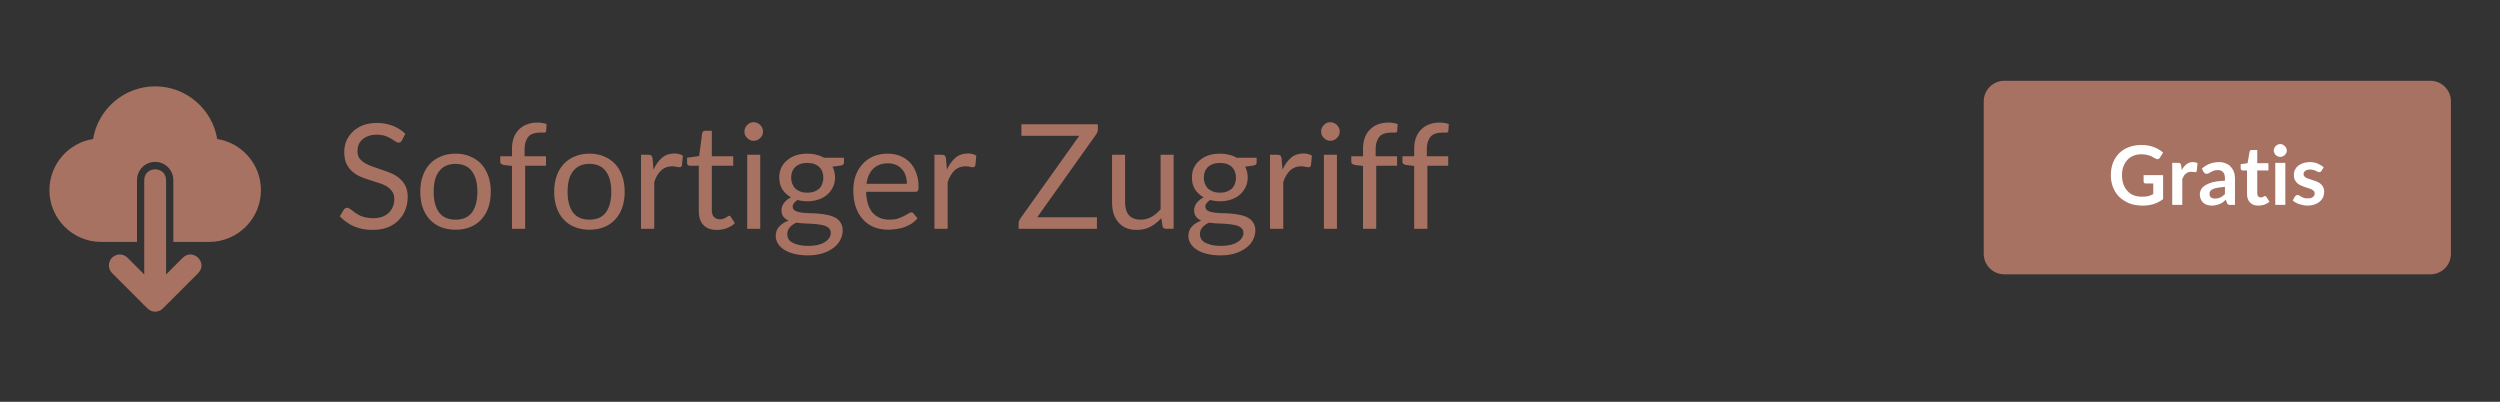
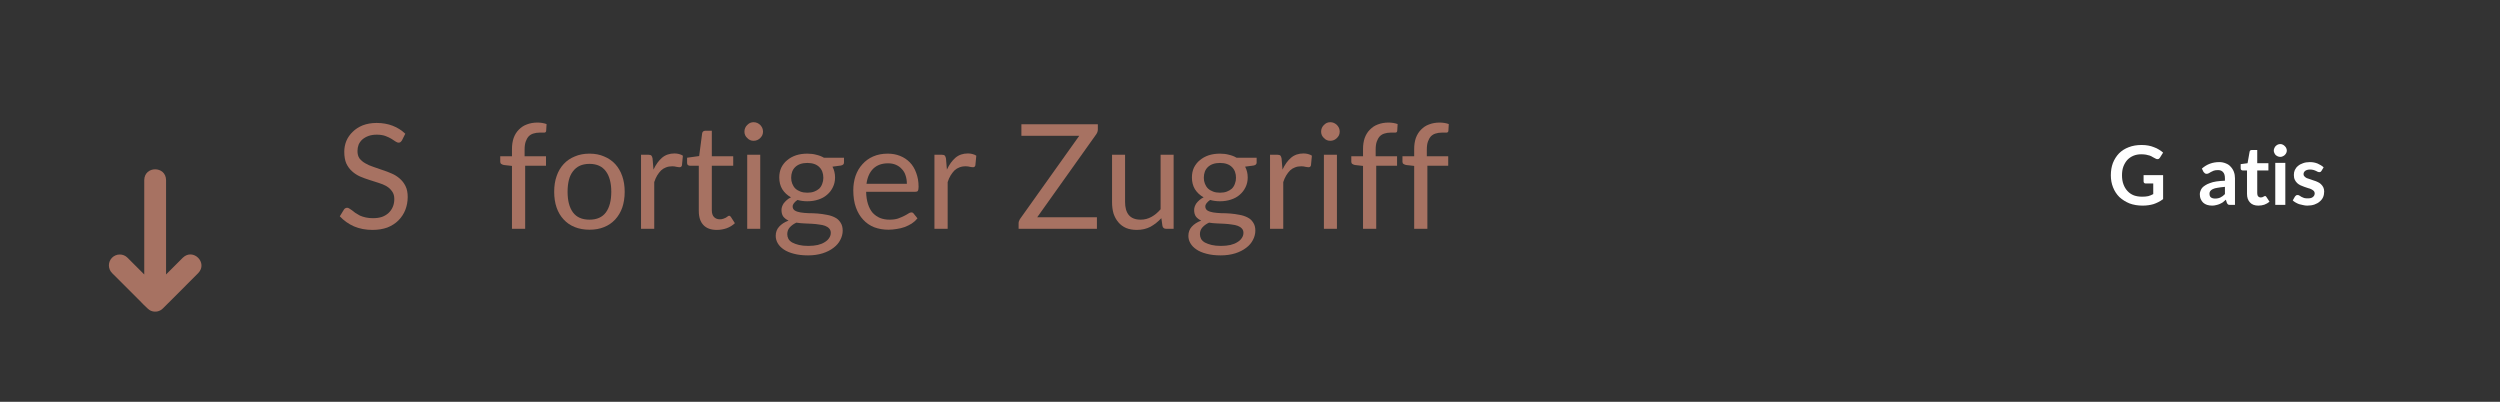
<svg xmlns="http://www.w3.org/2000/svg" width="280" zoomAndPan="magnify" viewBox="0 0 210 33.75" height="45" preserveAspectRatio="xMidYMid meet" version="1.0">
  <rect x="0" y="0" width="210" height="33.75" fill="#333333" stroke="none" />
  <defs>
    <g />
    <clipPath id="1ccfa34393">
      <path d="M 4.121 7.25 L 21.988 7.25 L 21.988 21 L 4.121 21 Z M 4.121 7.25 " clip-rule="nonzero" />
    </clipPath>
    <clipPath id="11dfaf1fba">
      <path d="M 9 14 L 17 14 L 17 26.605 L 9 26.605 Z M 9 14 " clip-rule="nonzero" />
    </clipPath>
    <clipPath id="d0afb1e883">
-       <path d="M 166.633 6.785 L 205.879 6.785 L 205.879 23.043 L 166.633 23.043 Z M 166.633 6.785 " clip-rule="nonzero" />
-     </clipPath>
+       </clipPath>
    <clipPath id="324debbdf2">
      <path d="M 168.359 6.785 L 204.152 6.785 C 204.609 6.785 205.051 6.969 205.371 7.293 C 205.695 7.613 205.879 8.055 205.879 8.512 L 205.879 21.32 C 205.879 21.777 205.695 22.215 205.371 22.539 C 205.051 22.863 204.609 23.043 204.152 23.043 L 168.359 23.043 C 167.902 23.043 167.461 22.863 167.141 22.539 C 166.816 22.215 166.633 21.777 166.633 21.32 L 166.633 8.512 C 166.633 8.055 166.816 7.613 167.141 7.293 C 167.461 6.969 167.902 6.785 168.359 6.785 Z M 168.359 6.785 " clip-rule="nonzero" />
    </clipPath>
  </defs>
  <g clip-path="url(#1ccfa34393)">
-     <path fill="#a77262" d="M 8.5 20.32 L 11.508 20.32 L 11.508 15.125 C 11.508 14.281 12.191 13.598 13.035 13.598 C 13.875 13.598 14.559 14.281 14.559 15.125 L 14.559 20.32 L 17.57 20.32 C 19.969 20.32 21.918 18.371 21.918 15.973 C 21.918 13.805 20.324 12.004 18.246 11.676 C 17.832 9.172 15.652 7.254 13.035 7.254 C 10.414 7.254 8.234 9.172 7.82 11.676 C 5.746 12.004 4.152 13.805 4.152 15.973 C 4.152 18.371 6.098 20.32 8.5 20.32 Z M 8.5 20.32 " fill-opacity="1" fill-rule="nonzero" />
-   </g>
+     </g>
  <g clip-path="url(#11dfaf1fba)">
    <path fill="#a77262" d="M 10.707 21.645 C 10.355 21.289 9.773 21.289 9.414 21.645 C 9.059 22.004 9.059 22.582 9.414 22.938 L 11.508 25.031 C 11.723 25.215 12.41 26.016 12.676 26.105 C 13.012 26.246 13.41 26.184 13.68 25.91 L 14.543 25.051 L 16.652 22.938 C 17.484 22.074 16.227 20.812 15.359 21.645 L 13.949 23.055 C 13.949 21.957 13.949 15.125 13.949 15.125 C 13.934 13.926 12.137 13.918 12.117 15.125 C 12.121 17.16 12.117 23.055 12.117 23.055 Z M 10.707 21.645 " fill-opacity="1" fill-rule="nonzero" />
  </g>
  <g fill="#a77262" fill-opacity="1">
    <g transform="translate(28.138, 19.218)">
      <g>
        <path d="M 5.625 -7.422 C 5.582 -7.359 5.539 -7.312 5.5 -7.281 C 5.457 -7.25 5.406 -7.234 5.344 -7.234 C 5.27 -7.234 5.188 -7.266 5.094 -7.328 C 5 -7.398 4.879 -7.477 4.734 -7.562 C 4.598 -7.645 4.43 -7.723 4.234 -7.797 C 4.035 -7.867 3.797 -7.906 3.516 -7.906 C 3.242 -7.906 3.008 -7.867 2.812 -7.797 C 2.613 -7.723 2.441 -7.625 2.297 -7.5 C 2.16 -7.375 2.055 -7.227 1.984 -7.062 C 1.922 -6.895 1.891 -6.719 1.891 -6.531 C 1.891 -6.281 1.945 -6.07 2.062 -5.906 C 2.188 -5.75 2.348 -5.613 2.547 -5.5 C 2.742 -5.383 2.969 -5.285 3.219 -5.203 C 3.469 -5.117 3.723 -5.031 3.984 -4.938 C 4.254 -4.852 4.516 -4.754 4.766 -4.641 C 5.016 -4.535 5.238 -4.395 5.438 -4.219 C 5.633 -4.051 5.797 -3.844 5.922 -3.594 C 6.047 -3.344 6.109 -3.035 6.109 -2.672 C 6.109 -2.285 6.039 -1.922 5.906 -1.578 C 5.77 -1.242 5.578 -0.953 5.328 -0.703 C 5.078 -0.453 4.77 -0.254 4.406 -0.109 C 4.039 0.023 3.625 0.094 3.156 0.094 C 2.582 0.094 2.062 -0.004 1.594 -0.203 C 1.133 -0.41 0.738 -0.691 0.406 -1.047 L 0.75 -1.609 C 0.781 -1.66 0.816 -1.695 0.859 -1.719 C 0.91 -1.75 0.969 -1.766 1.031 -1.766 C 1.082 -1.766 1.141 -1.742 1.203 -1.703 C 1.273 -1.66 1.352 -1.609 1.438 -1.547 C 1.52 -1.484 1.613 -1.41 1.719 -1.328 C 1.832 -1.254 1.957 -1.18 2.094 -1.109 C 2.238 -1.047 2.398 -0.992 2.578 -0.953 C 2.766 -0.91 2.969 -0.891 3.188 -0.891 C 3.477 -0.891 3.734 -0.926 3.953 -1 C 4.172 -1.082 4.352 -1.191 4.5 -1.328 C 4.656 -1.473 4.773 -1.645 4.859 -1.844 C 4.941 -2.039 4.984 -2.258 4.984 -2.5 C 4.984 -2.758 4.922 -2.973 4.797 -3.141 C 4.68 -3.316 4.523 -3.461 4.328 -3.578 C 4.129 -3.691 3.906 -3.785 3.656 -3.859 C 3.406 -3.941 3.145 -4.023 2.875 -4.109 C 2.613 -4.191 2.359 -4.285 2.109 -4.391 C 1.859 -4.504 1.633 -4.648 1.438 -4.828 C 1.238 -5.004 1.078 -5.223 0.953 -5.484 C 0.836 -5.754 0.781 -6.082 0.781 -6.469 C 0.781 -6.781 0.836 -7.082 0.953 -7.375 C 1.078 -7.664 1.254 -7.922 1.484 -8.141 C 1.711 -8.367 1.992 -8.551 2.328 -8.688 C 2.672 -8.82 3.062 -8.891 3.5 -8.891 C 3.988 -8.891 4.438 -8.812 4.844 -8.656 C 5.25 -8.5 5.602 -8.273 5.906 -7.984 Z M 5.625 -7.422 " />
      </g>
    </g>
  </g>
  <g fill="#a77262" fill-opacity="1">
    <g transform="translate(34.788, 19.218)">
      <g>
-         <path d="M 3.484 -6.312 C 3.941 -6.312 4.348 -6.234 4.703 -6.078 C 5.066 -5.93 5.379 -5.719 5.641 -5.438 C 5.898 -5.156 6.098 -4.816 6.234 -4.422 C 6.367 -4.035 6.438 -3.598 6.438 -3.109 C 6.438 -2.617 6.367 -2.176 6.234 -1.781 C 6.098 -1.395 5.898 -1.062 5.641 -0.781 C 5.379 -0.5 5.066 -0.285 4.703 -0.141 C 4.348 0.004 3.941 0.078 3.484 0.078 C 3.023 0.078 2.613 0.004 2.25 -0.141 C 1.883 -0.285 1.57 -0.5 1.312 -0.781 C 1.051 -1.062 0.852 -1.395 0.719 -1.781 C 0.582 -2.176 0.516 -2.617 0.516 -3.109 C 0.516 -3.598 0.582 -4.035 0.719 -4.422 C 0.852 -4.816 1.051 -5.156 1.312 -5.438 C 1.57 -5.719 1.883 -5.93 2.25 -6.078 C 2.613 -6.234 3.023 -6.312 3.484 -6.312 Z M 3.484 -0.766 C 4.098 -0.766 4.555 -0.969 4.859 -1.375 C 5.16 -1.789 5.312 -2.367 5.312 -3.109 C 5.312 -3.848 5.16 -4.422 4.859 -4.828 C 4.555 -5.242 4.098 -5.453 3.484 -5.453 C 3.172 -5.453 2.898 -5.398 2.672 -5.297 C 2.441 -5.191 2.25 -5.035 2.094 -4.828 C 1.938 -4.629 1.82 -4.383 1.75 -4.094 C 1.676 -3.801 1.641 -3.473 1.641 -3.109 C 1.641 -2.367 1.789 -1.789 2.094 -1.375 C 2.395 -0.969 2.859 -0.766 3.484 -0.766 Z M 3.484 -0.766 " />
-       </g>
+         </g>
    </g>
  </g>
  <g fill="#a77262" fill-opacity="1">
    <g transform="translate(41.739, 19.218)">
      <g>
        <path d="M 1.266 0 L 1.266 -5.281 L 0.578 -5.359 C 0.492 -5.379 0.422 -5.41 0.359 -5.453 C 0.305 -5.492 0.281 -5.555 0.281 -5.641 L 0.281 -6.094 L 1.266 -6.094 L 1.266 -6.688 C 1.266 -7.039 1.312 -7.352 1.406 -7.625 C 1.508 -7.906 1.656 -8.141 1.844 -8.328 C 2.031 -8.523 2.254 -8.672 2.516 -8.766 C 2.773 -8.867 3.07 -8.922 3.406 -8.922 C 3.688 -8.922 3.941 -8.879 4.172 -8.797 L 4.141 -8.25 C 4.141 -8.145 4.086 -8.086 3.984 -8.078 C 3.879 -8.078 3.742 -8.078 3.578 -8.078 C 3.391 -8.078 3.219 -8.051 3.062 -8 C 2.914 -7.957 2.785 -7.879 2.672 -7.766 C 2.566 -7.648 2.484 -7.504 2.422 -7.328 C 2.359 -7.148 2.328 -6.926 2.328 -6.656 L 2.328 -6.094 L 4.125 -6.094 L 4.125 -5.297 L 2.375 -5.297 L 2.375 0 Z M 1.266 0 " />
      </g>
    </g>
  </g>
  <g fill="#a77262" fill-opacity="1">
    <g transform="translate(46.036, 19.218)">
      <g>
        <path d="M 3.484 -6.312 C 3.941 -6.312 4.348 -6.234 4.703 -6.078 C 5.066 -5.93 5.379 -5.719 5.641 -5.438 C 5.898 -5.156 6.098 -4.816 6.234 -4.422 C 6.367 -4.035 6.438 -3.598 6.438 -3.109 C 6.438 -2.617 6.367 -2.176 6.234 -1.781 C 6.098 -1.395 5.898 -1.062 5.641 -0.781 C 5.379 -0.5 5.066 -0.285 4.703 -0.141 C 4.348 0.004 3.941 0.078 3.484 0.078 C 3.023 0.078 2.613 0.004 2.25 -0.141 C 1.883 -0.285 1.57 -0.5 1.312 -0.781 C 1.051 -1.062 0.852 -1.395 0.719 -1.781 C 0.582 -2.176 0.516 -2.617 0.516 -3.109 C 0.516 -3.598 0.582 -4.035 0.719 -4.422 C 0.852 -4.816 1.051 -5.156 1.312 -5.438 C 1.57 -5.719 1.883 -5.93 2.25 -6.078 C 2.613 -6.234 3.023 -6.312 3.484 -6.312 Z M 3.484 -0.766 C 4.098 -0.766 4.555 -0.969 4.859 -1.375 C 5.16 -1.789 5.312 -2.367 5.312 -3.109 C 5.312 -3.848 5.16 -4.422 4.859 -4.828 C 4.555 -5.242 4.098 -5.453 3.484 -5.453 C 3.172 -5.453 2.898 -5.398 2.672 -5.297 C 2.441 -5.191 2.25 -5.035 2.094 -4.828 C 1.938 -4.629 1.82 -4.383 1.75 -4.094 C 1.676 -3.801 1.641 -3.473 1.641 -3.109 C 1.641 -2.367 1.789 -1.789 2.094 -1.375 C 2.395 -0.969 2.859 -0.766 3.484 -0.766 Z M 3.484 -0.766 " />
      </g>
    </g>
  </g>
  <g fill="#a77262" fill-opacity="1">
    <g transform="translate(52.987, 19.218)">
      <g>
        <path d="M 1.906 -4.969 C 2.102 -5.395 2.344 -5.727 2.625 -5.969 C 2.906 -6.207 3.254 -6.328 3.672 -6.328 C 3.805 -6.328 3.93 -6.312 4.047 -6.281 C 4.172 -6.25 4.281 -6.203 4.375 -6.141 L 4.297 -5.328 C 4.266 -5.223 4.203 -5.172 4.109 -5.172 C 4.047 -5.172 3.957 -5.18 3.844 -5.203 C 3.738 -5.234 3.617 -5.25 3.484 -5.25 C 3.285 -5.25 3.109 -5.219 2.953 -5.156 C 2.805 -5.102 2.672 -5.02 2.547 -4.906 C 2.43 -4.789 2.32 -4.648 2.219 -4.484 C 2.125 -4.328 2.039 -4.141 1.969 -3.922 L 1.969 0 L 0.859 0 L 0.859 -6.219 L 1.484 -6.219 C 1.609 -6.219 1.691 -6.191 1.734 -6.141 C 1.773 -6.098 1.805 -6.02 1.828 -5.906 Z M 1.906 -4.969 " />
      </g>
    </g>
  </g>
  <g fill="#a77262" fill-opacity="1">
    <g transform="translate(57.449, 19.218)">
      <g>
        <path d="M 2.766 0.094 C 2.273 0.094 1.898 -0.039 1.641 -0.312 C 1.379 -0.582 1.25 -0.977 1.25 -1.5 L 1.25 -5.297 L 0.5 -5.297 C 0.438 -5.297 0.379 -5.316 0.328 -5.359 C 0.285 -5.398 0.266 -5.457 0.266 -5.531 L 0.266 -5.969 L 1.281 -6.109 L 1.531 -8.016 C 1.539 -8.078 1.566 -8.129 1.609 -8.172 C 1.66 -8.211 1.719 -8.234 1.781 -8.234 L 2.344 -8.234 L 2.344 -6.094 L 4.141 -6.094 L 4.141 -5.297 L 2.344 -5.297 L 2.344 -1.562 C 2.344 -1.301 2.406 -1.109 2.531 -0.984 C 2.656 -0.859 2.816 -0.797 3.016 -0.797 C 3.129 -0.797 3.227 -0.812 3.312 -0.844 C 3.395 -0.875 3.469 -0.906 3.531 -0.938 C 3.594 -0.977 3.645 -1.016 3.688 -1.047 C 3.727 -1.078 3.766 -1.094 3.797 -1.094 C 3.859 -1.094 3.91 -1.055 3.953 -0.984 L 4.281 -0.469 C 4.094 -0.289 3.863 -0.148 3.594 -0.047 C 3.32 0.047 3.047 0.094 2.766 0.094 Z M 2.766 0.094 " />
      </g>
    </g>
  </g>
  <g fill="#a77262" fill-opacity="1">
    <g transform="translate(61.844, 19.218)">
      <g>
        <path d="M 2.016 -6.219 L 2.016 0 L 0.922 0 L 0.922 -6.219 Z M 2.25 -8.156 C 2.25 -8.051 2.227 -7.953 2.188 -7.859 C 2.145 -7.773 2.086 -7.695 2.016 -7.625 C 1.941 -7.551 1.859 -7.492 1.766 -7.453 C 1.672 -7.41 1.566 -7.391 1.453 -7.391 C 1.348 -7.391 1.25 -7.41 1.156 -7.453 C 1.07 -7.492 0.992 -7.551 0.922 -7.625 C 0.848 -7.695 0.789 -7.773 0.75 -7.859 C 0.707 -7.953 0.688 -8.051 0.688 -8.156 C 0.688 -8.27 0.707 -8.375 0.75 -8.469 C 0.789 -8.562 0.848 -8.645 0.922 -8.719 C 0.992 -8.789 1.07 -8.848 1.156 -8.891 C 1.25 -8.93 1.348 -8.953 1.453 -8.953 C 1.566 -8.953 1.672 -8.93 1.766 -8.891 C 1.859 -8.848 1.941 -8.789 2.016 -8.719 C 2.086 -8.645 2.145 -8.562 2.188 -8.469 C 2.227 -8.375 2.25 -8.27 2.25 -8.156 Z M 2.25 -8.156 " />
      </g>
    </g>
  </g>
  <g fill="#a77262" fill-opacity="1">
    <g transform="translate(64.786, 19.218)">
      <g>
        <path d="M 3.031 -3.031 C 3.25 -3.031 3.441 -3.062 3.609 -3.125 C 3.773 -3.188 3.914 -3.27 4.031 -3.375 C 4.145 -3.488 4.227 -3.625 4.281 -3.781 C 4.344 -3.938 4.375 -4.102 4.375 -4.281 C 4.375 -4.664 4.258 -4.969 4.031 -5.188 C 3.801 -5.414 3.469 -5.531 3.031 -5.531 C 2.594 -5.531 2.254 -5.414 2.016 -5.188 C 1.785 -4.969 1.672 -4.664 1.672 -4.281 C 1.672 -4.102 1.703 -3.938 1.766 -3.781 C 1.828 -3.625 1.914 -3.488 2.031 -3.375 C 2.145 -3.27 2.285 -3.188 2.453 -3.125 C 2.617 -3.062 2.812 -3.031 3.031 -3.031 Z M 5 0.344 C 5 0.188 4.953 0.062 4.859 -0.031 C 4.773 -0.125 4.66 -0.195 4.516 -0.25 C 4.379 -0.301 4.211 -0.336 4.016 -0.359 C 3.828 -0.391 3.625 -0.41 3.406 -0.422 C 3.188 -0.43 2.969 -0.441 2.75 -0.453 C 2.531 -0.461 2.316 -0.484 2.109 -0.516 C 1.879 -0.41 1.691 -0.273 1.547 -0.109 C 1.41 0.047 1.344 0.234 1.344 0.453 C 1.344 0.586 1.375 0.719 1.438 0.844 C 1.508 0.969 1.617 1.07 1.766 1.156 C 1.922 1.238 2.109 1.305 2.328 1.359 C 2.547 1.41 2.805 1.438 3.109 1.438 C 3.41 1.438 3.676 1.41 3.906 1.359 C 4.133 1.305 4.328 1.227 4.484 1.125 C 4.648 1.031 4.773 0.914 4.859 0.781 C 4.953 0.645 5 0.5 5 0.344 Z M 6.109 -5.969 L 6.109 -5.562 C 6.109 -5.426 6.02 -5.344 5.844 -5.312 L 5.141 -5.219 C 5.285 -4.945 5.359 -4.645 5.359 -4.312 C 5.359 -4.008 5.297 -3.734 5.172 -3.484 C 5.055 -3.242 4.895 -3.035 4.688 -2.859 C 4.488 -2.68 4.242 -2.547 3.953 -2.453 C 3.672 -2.359 3.363 -2.312 3.031 -2.312 C 2.738 -2.312 2.461 -2.348 2.203 -2.422 C 2.078 -2.336 1.977 -2.25 1.906 -2.156 C 1.832 -2.062 1.797 -1.969 1.797 -1.875 C 1.797 -1.727 1.859 -1.613 1.984 -1.531 C 2.109 -1.457 2.266 -1.406 2.453 -1.375 C 2.648 -1.344 2.875 -1.32 3.125 -1.312 C 3.383 -1.312 3.645 -1.301 3.906 -1.281 C 4.164 -1.258 4.422 -1.223 4.672 -1.172 C 4.922 -1.129 5.145 -1.055 5.344 -0.953 C 5.539 -0.859 5.695 -0.719 5.812 -0.531 C 5.938 -0.352 6 -0.125 6 0.156 C 6 0.426 5.93 0.688 5.797 0.938 C 5.672 1.188 5.484 1.406 5.234 1.594 C 4.984 1.789 4.676 1.945 4.312 2.062 C 3.945 2.176 3.539 2.234 3.094 2.234 C 2.633 2.234 2.234 2.188 1.891 2.094 C 1.555 2.008 1.273 1.891 1.047 1.734 C 0.828 1.586 0.66 1.414 0.547 1.219 C 0.43 1.02 0.375 0.812 0.375 0.594 C 0.375 0.289 0.469 0.035 0.656 -0.172 C 0.852 -0.391 1.117 -0.562 1.453 -0.688 C 1.273 -0.77 1.129 -0.879 1.016 -1.016 C 0.91 -1.16 0.859 -1.348 0.859 -1.578 C 0.859 -1.672 0.875 -1.766 0.906 -1.859 C 0.938 -1.953 0.984 -2.047 1.047 -2.141 C 1.117 -2.234 1.203 -2.32 1.297 -2.406 C 1.398 -2.5 1.52 -2.578 1.656 -2.641 C 1.344 -2.816 1.098 -3.047 0.922 -3.328 C 0.754 -3.609 0.672 -3.938 0.672 -4.312 C 0.672 -4.613 0.727 -4.891 0.844 -5.141 C 0.969 -5.391 1.133 -5.598 1.344 -5.766 C 1.551 -5.941 1.797 -6.078 2.078 -6.172 C 2.367 -6.266 2.688 -6.312 3.031 -6.312 C 3.301 -6.312 3.551 -6.281 3.781 -6.219 C 4.02 -6.164 4.234 -6.082 4.422 -5.969 Z M 6.109 -5.969 " />
      </g>
    </g>
  </g>
  <g fill="#a77262" fill-opacity="1">
    <g transform="translate(71.161, 19.218)">
      <g>
        <path d="M 5.016 -3.781 C 5.016 -4.039 4.977 -4.273 4.906 -4.484 C 4.844 -4.691 4.738 -4.867 4.594 -5.016 C 4.457 -5.172 4.289 -5.289 4.094 -5.375 C 3.906 -5.457 3.688 -5.5 3.438 -5.5 C 2.914 -5.5 2.5 -5.348 2.188 -5.047 C 1.883 -4.742 1.695 -4.32 1.625 -3.781 Z M 5.906 -0.875 C 5.77 -0.707 5.609 -0.562 5.422 -0.438 C 5.234 -0.32 5.031 -0.223 4.812 -0.141 C 4.602 -0.066 4.383 -0.016 4.156 0.016 C 3.926 0.055 3.695 0.078 3.469 0.078 C 3.039 0.078 2.645 0.008 2.281 -0.125 C 1.914 -0.27 1.602 -0.484 1.344 -0.766 C 1.082 -1.047 0.879 -1.391 0.734 -1.797 C 0.586 -2.211 0.516 -2.691 0.516 -3.234 C 0.516 -3.66 0.578 -4.062 0.703 -4.438 C 0.836 -4.82 1.031 -5.148 1.281 -5.422 C 1.531 -5.703 1.832 -5.922 2.188 -6.078 C 2.551 -6.234 2.957 -6.312 3.406 -6.312 C 3.781 -6.312 4.125 -6.25 4.438 -6.125 C 4.758 -6 5.035 -5.816 5.266 -5.578 C 5.492 -5.348 5.672 -5.055 5.797 -4.703 C 5.93 -4.359 6 -3.969 6 -3.531 C 6 -3.363 5.977 -3.25 5.938 -3.188 C 5.906 -3.133 5.836 -3.109 5.734 -3.109 L 1.594 -3.109 C 1.602 -2.711 1.656 -2.367 1.75 -2.078 C 1.844 -1.785 1.973 -1.539 2.141 -1.344 C 2.316 -1.156 2.523 -1.008 2.766 -0.906 C 3.004 -0.812 3.27 -0.766 3.562 -0.766 C 3.832 -0.766 4.066 -0.797 4.266 -0.859 C 4.461 -0.93 4.633 -1.004 4.781 -1.078 C 4.926 -1.148 5.047 -1.219 5.141 -1.281 C 5.234 -1.344 5.316 -1.375 5.391 -1.375 C 5.484 -1.375 5.551 -1.336 5.594 -1.266 Z M 5.906 -0.875 " />
      </g>
    </g>
  </g>
  <g fill="#a77262" fill-opacity="1">
    <g transform="translate(77.634, 19.218)">
      <g>
        <path d="M 1.906 -4.969 C 2.102 -5.395 2.344 -5.727 2.625 -5.969 C 2.906 -6.207 3.254 -6.328 3.672 -6.328 C 3.805 -6.328 3.93 -6.312 4.047 -6.281 C 4.172 -6.25 4.281 -6.203 4.375 -6.141 L 4.297 -5.328 C 4.266 -5.223 4.203 -5.172 4.109 -5.172 C 4.047 -5.172 3.957 -5.18 3.844 -5.203 C 3.738 -5.234 3.617 -5.25 3.484 -5.25 C 3.285 -5.25 3.109 -5.219 2.953 -5.156 C 2.805 -5.102 2.672 -5.02 2.547 -4.906 C 2.43 -4.789 2.32 -4.648 2.219 -4.484 C 2.125 -4.328 2.039 -4.141 1.969 -3.922 L 1.969 0 L 0.859 0 L 0.859 -6.219 L 1.484 -6.219 C 1.609 -6.219 1.691 -6.191 1.734 -6.141 C 1.773 -6.098 1.805 -6.02 1.828 -5.906 Z M 1.906 -4.969 " />
      </g>
    </g>
  </g>
  <g fill="#a77262" fill-opacity="1">
    <g transform="translate(82.096, 19.218)">
      <g />
    </g>
  </g>
  <g fill="#a77262" fill-opacity="1">
    <g transform="translate(85.235, 19.218)">
      <g>
        <path d="M 6.984 -8.344 C 6.984 -8.207 6.941 -8.078 6.859 -7.953 L 1.891 -0.969 L 6.906 -0.969 L 6.906 0 L 0.328 0 L 0.328 -0.469 C 0.328 -0.531 0.336 -0.586 0.359 -0.641 C 0.379 -0.703 0.406 -0.758 0.438 -0.812 L 5.422 -7.812 L 0.562 -7.812 L 0.562 -8.781 L 6.984 -8.781 Z M 6.984 -8.344 " />
      </g>
    </g>
  </g>
  <g fill="#a77262" fill-opacity="1">
    <g transform="translate(92.615, 19.218)">
      <g>
        <path d="M 5.969 -6.219 L 5.969 0 L 5.328 0 C 5.172 0 5.07 -0.078 5.031 -0.234 L 4.938 -0.891 C 4.664 -0.598 4.363 -0.359 4.031 -0.172 C 3.695 0.004 3.312 0.094 2.875 0.094 C 2.539 0.094 2.242 0.039 1.984 -0.062 C 1.723 -0.176 1.504 -0.336 1.328 -0.547 C 1.148 -0.754 1.016 -1 0.922 -1.281 C 0.836 -1.57 0.797 -1.895 0.797 -2.25 L 0.797 -6.219 L 1.891 -6.219 L 1.891 -2.25 C 1.891 -1.781 1.992 -1.414 2.203 -1.156 C 2.422 -0.895 2.754 -0.766 3.203 -0.766 C 3.523 -0.766 3.828 -0.844 4.109 -1 C 4.391 -1.156 4.645 -1.367 4.875 -1.641 L 4.875 -6.219 Z M 5.969 -6.219 " />
      </g>
    </g>
  </g>
  <g fill="#a77262" fill-opacity="1">
    <g transform="translate(99.449, 19.218)">
      <g>
        <path d="M 3.031 -3.031 C 3.25 -3.031 3.441 -3.062 3.609 -3.125 C 3.773 -3.188 3.914 -3.27 4.031 -3.375 C 4.145 -3.488 4.227 -3.625 4.281 -3.781 C 4.344 -3.938 4.375 -4.102 4.375 -4.281 C 4.375 -4.664 4.258 -4.969 4.031 -5.188 C 3.801 -5.414 3.469 -5.531 3.031 -5.531 C 2.594 -5.531 2.254 -5.414 2.016 -5.188 C 1.785 -4.969 1.672 -4.664 1.672 -4.281 C 1.672 -4.102 1.703 -3.938 1.766 -3.781 C 1.828 -3.625 1.914 -3.488 2.031 -3.375 C 2.145 -3.27 2.285 -3.188 2.453 -3.125 C 2.617 -3.062 2.812 -3.031 3.031 -3.031 Z M 5 0.344 C 5 0.188 4.953 0.062 4.859 -0.031 C 4.773 -0.125 4.66 -0.195 4.516 -0.25 C 4.379 -0.301 4.211 -0.336 4.016 -0.359 C 3.828 -0.391 3.625 -0.41 3.406 -0.422 C 3.188 -0.43 2.969 -0.441 2.75 -0.453 C 2.531 -0.461 2.316 -0.484 2.109 -0.516 C 1.879 -0.41 1.691 -0.273 1.547 -0.109 C 1.41 0.047 1.344 0.234 1.344 0.453 C 1.344 0.586 1.375 0.719 1.438 0.844 C 1.508 0.969 1.617 1.07 1.766 1.156 C 1.922 1.238 2.109 1.305 2.328 1.359 C 2.547 1.41 2.805 1.438 3.109 1.438 C 3.41 1.438 3.676 1.41 3.906 1.359 C 4.133 1.305 4.328 1.227 4.484 1.125 C 4.648 1.031 4.773 0.914 4.859 0.781 C 4.953 0.645 5 0.5 5 0.344 Z M 6.109 -5.969 L 6.109 -5.562 C 6.109 -5.426 6.02 -5.344 5.844 -5.312 L 5.141 -5.219 C 5.285 -4.945 5.359 -4.645 5.359 -4.312 C 5.359 -4.008 5.297 -3.734 5.172 -3.484 C 5.055 -3.242 4.895 -3.035 4.688 -2.859 C 4.488 -2.68 4.242 -2.547 3.953 -2.453 C 3.672 -2.359 3.363 -2.312 3.031 -2.312 C 2.738 -2.312 2.461 -2.348 2.203 -2.422 C 2.078 -2.336 1.977 -2.25 1.906 -2.156 C 1.832 -2.062 1.797 -1.969 1.797 -1.875 C 1.797 -1.727 1.859 -1.613 1.984 -1.531 C 2.109 -1.457 2.266 -1.406 2.453 -1.375 C 2.648 -1.344 2.875 -1.32 3.125 -1.312 C 3.383 -1.312 3.645 -1.301 3.906 -1.281 C 4.164 -1.258 4.422 -1.223 4.672 -1.172 C 4.922 -1.129 5.145 -1.055 5.344 -0.953 C 5.539 -0.859 5.695 -0.719 5.812 -0.531 C 5.938 -0.352 6 -0.125 6 0.156 C 6 0.426 5.93 0.688 5.797 0.938 C 5.672 1.188 5.484 1.406 5.234 1.594 C 4.984 1.789 4.676 1.945 4.312 2.062 C 3.945 2.176 3.539 2.234 3.094 2.234 C 2.633 2.234 2.234 2.188 1.891 2.094 C 1.555 2.008 1.273 1.891 1.047 1.734 C 0.828 1.586 0.66 1.414 0.547 1.219 C 0.43 1.02 0.375 0.812 0.375 0.594 C 0.375 0.289 0.469 0.035 0.656 -0.172 C 0.852 -0.391 1.117 -0.562 1.453 -0.688 C 1.273 -0.77 1.129 -0.879 1.016 -1.016 C 0.91 -1.16 0.859 -1.348 0.859 -1.578 C 0.859 -1.672 0.875 -1.766 0.906 -1.859 C 0.938 -1.953 0.984 -2.047 1.047 -2.141 C 1.117 -2.234 1.203 -2.32 1.297 -2.406 C 1.398 -2.5 1.52 -2.578 1.656 -2.641 C 1.344 -2.816 1.098 -3.047 0.922 -3.328 C 0.754 -3.609 0.672 -3.938 0.672 -4.312 C 0.672 -4.613 0.727 -4.891 0.844 -5.141 C 0.969 -5.391 1.133 -5.598 1.344 -5.766 C 1.551 -5.941 1.797 -6.078 2.078 -6.172 C 2.367 -6.266 2.688 -6.312 3.031 -6.312 C 3.301 -6.312 3.551 -6.281 3.781 -6.219 C 4.02 -6.164 4.234 -6.082 4.422 -5.969 Z M 6.109 -5.969 " />
      </g>
    </g>
  </g>
  <g fill="#a77262" fill-opacity="1">
    <g transform="translate(105.824, 19.218)">
      <g>
        <path d="M 1.906 -4.969 C 2.102 -5.395 2.344 -5.727 2.625 -5.969 C 2.906 -6.207 3.254 -6.328 3.672 -6.328 C 3.805 -6.328 3.93 -6.312 4.047 -6.281 C 4.172 -6.25 4.281 -6.203 4.375 -6.141 L 4.297 -5.328 C 4.266 -5.223 4.203 -5.172 4.109 -5.172 C 4.047 -5.172 3.957 -5.18 3.844 -5.203 C 3.738 -5.234 3.617 -5.25 3.484 -5.25 C 3.285 -5.25 3.109 -5.219 2.953 -5.156 C 2.805 -5.102 2.672 -5.02 2.547 -4.906 C 2.43 -4.789 2.32 -4.648 2.219 -4.484 C 2.125 -4.328 2.039 -4.141 1.969 -3.922 L 1.969 0 L 0.859 0 L 0.859 -6.219 L 1.484 -6.219 C 1.609 -6.219 1.691 -6.191 1.734 -6.141 C 1.773 -6.098 1.805 -6.02 1.828 -5.906 Z M 1.906 -4.969 " />
      </g>
    </g>
  </g>
  <g fill="#a77262" fill-opacity="1">
    <g transform="translate(110.286, 19.218)">
      <g>
        <path d="M 2.016 -6.219 L 2.016 0 L 0.922 0 L 0.922 -6.219 Z M 2.25 -8.156 C 2.25 -8.051 2.227 -7.953 2.188 -7.859 C 2.145 -7.773 2.086 -7.695 2.016 -7.625 C 1.941 -7.551 1.859 -7.492 1.766 -7.453 C 1.672 -7.41 1.566 -7.391 1.453 -7.391 C 1.348 -7.391 1.25 -7.41 1.156 -7.453 C 1.07 -7.492 0.992 -7.551 0.922 -7.625 C 0.848 -7.695 0.789 -7.773 0.75 -7.859 C 0.707 -7.953 0.688 -8.051 0.688 -8.156 C 0.688 -8.27 0.707 -8.375 0.75 -8.469 C 0.789 -8.562 0.848 -8.645 0.922 -8.719 C 0.992 -8.789 1.07 -8.848 1.156 -8.891 C 1.25 -8.93 1.348 -8.953 1.453 -8.953 C 1.566 -8.953 1.672 -8.93 1.766 -8.891 C 1.859 -8.848 1.941 -8.789 2.016 -8.719 C 2.086 -8.645 2.145 -8.562 2.188 -8.469 C 2.227 -8.375 2.25 -8.27 2.25 -8.156 Z M 2.25 -8.156 " />
      </g>
    </g>
  </g>
  <g fill="#a77262" fill-opacity="1">
    <g transform="translate(113.228, 19.218)">
      <g>
        <path d="M 1.266 0 L 1.266 -5.281 L 0.578 -5.359 C 0.492 -5.379 0.422 -5.41 0.359 -5.453 C 0.305 -5.492 0.281 -5.555 0.281 -5.641 L 0.281 -6.094 L 1.266 -6.094 L 1.266 -6.688 C 1.266 -7.039 1.312 -7.352 1.406 -7.625 C 1.508 -7.906 1.656 -8.141 1.844 -8.328 C 2.031 -8.523 2.254 -8.672 2.516 -8.766 C 2.773 -8.867 3.07 -8.922 3.406 -8.922 C 3.688 -8.922 3.941 -8.879 4.172 -8.797 L 4.141 -8.25 C 4.141 -8.145 4.086 -8.086 3.984 -8.078 C 3.879 -8.078 3.742 -8.078 3.578 -8.078 C 3.391 -8.078 3.219 -8.051 3.062 -8 C 2.914 -7.957 2.785 -7.879 2.672 -7.766 C 2.566 -7.648 2.484 -7.504 2.422 -7.328 C 2.359 -7.148 2.328 -6.926 2.328 -6.656 L 2.328 -6.094 L 4.125 -6.094 L 4.125 -5.297 L 2.375 -5.297 L 2.375 0 Z M 1.266 0 " />
      </g>
    </g>
  </g>
  <g fill="#a77262" fill-opacity="1">
    <g transform="translate(117.525, 19.218)">
      <g>
        <path d="M 1.266 0 L 1.266 -5.281 L 0.578 -5.359 C 0.492 -5.379 0.422 -5.41 0.359 -5.453 C 0.305 -5.492 0.281 -5.555 0.281 -5.641 L 0.281 -6.094 L 1.266 -6.094 L 1.266 -6.688 C 1.266 -7.039 1.312 -7.352 1.406 -7.625 C 1.508 -7.906 1.656 -8.141 1.844 -8.328 C 2.031 -8.523 2.254 -8.672 2.516 -8.766 C 2.773 -8.867 3.07 -8.922 3.406 -8.922 C 3.688 -8.922 3.941 -8.879 4.172 -8.797 L 4.141 -8.25 C 4.141 -8.145 4.086 -8.086 3.984 -8.078 C 3.879 -8.078 3.742 -8.078 3.578 -8.078 C 3.391 -8.078 3.219 -8.051 3.062 -8 C 2.914 -7.957 2.785 -7.879 2.672 -7.766 C 2.566 -7.648 2.484 -7.504 2.422 -7.328 C 2.359 -7.148 2.328 -6.926 2.328 -6.656 L 2.328 -6.094 L 4.125 -6.094 L 4.125 -5.297 L 2.375 -5.297 L 2.375 0 Z M 1.266 0 " />
      </g>
    </g>
  </g>
  <g clip-path="url(#d0afb1e883)">
    <g clip-path="url(#324debbdf2)">
-       <path fill="#a77262" d="M 166.633 6.785 L 205.879 6.785 L 205.879 23.043 L 166.633 23.043 Z M 166.633 6.785 " fill-opacity="1" fill-rule="nonzero" />
-     </g>
+       </g>
  </g>
  <g fill="#ffffff" fill-opacity="1">
    <g transform="translate(177.045, 17.21)">
      <g>
        <path d="M 4.656 -2.5 L 4.656 -0.484 C 4.406 -0.297 4.133 -0.156 3.844 -0.062 C 3.562 0.02 3.258 0.062 2.938 0.062 C 2.531 0.062 2.16 0 1.828 -0.125 C 1.504 -0.258 1.223 -0.438 0.984 -0.656 C 0.754 -0.883 0.578 -1.156 0.453 -1.469 C 0.328 -1.781 0.266 -2.117 0.266 -2.484 C 0.266 -2.859 0.32 -3.203 0.438 -3.516 C 0.562 -3.828 0.734 -4.098 0.953 -4.328 C 1.18 -4.555 1.453 -4.727 1.766 -4.844 C 2.086 -4.969 2.445 -5.031 2.844 -5.031 C 3.051 -5.031 3.238 -5.016 3.406 -4.984 C 3.582 -4.953 3.742 -4.906 3.891 -4.844 C 4.047 -4.789 4.188 -4.723 4.312 -4.641 C 4.438 -4.566 4.551 -4.484 4.656 -4.391 L 4.391 -3.969 C 4.348 -3.895 4.289 -3.852 4.219 -3.844 C 4.156 -3.832 4.086 -3.848 4.016 -3.891 C 3.941 -3.93 3.863 -3.973 3.781 -4.016 C 3.707 -4.066 3.625 -4.109 3.531 -4.141 C 3.438 -4.172 3.332 -4.195 3.219 -4.219 C 3.102 -4.238 2.969 -4.25 2.812 -4.25 C 2.57 -4.25 2.352 -4.207 2.156 -4.125 C 1.957 -4.039 1.785 -3.922 1.641 -3.766 C 1.504 -3.609 1.395 -3.422 1.312 -3.203 C 1.238 -2.992 1.203 -2.754 1.203 -2.484 C 1.203 -2.203 1.242 -1.945 1.328 -1.719 C 1.41 -1.5 1.523 -1.312 1.672 -1.156 C 1.816 -1 1.992 -0.879 2.203 -0.797 C 2.41 -0.723 2.645 -0.688 2.906 -0.688 C 3.094 -0.688 3.258 -0.703 3.406 -0.734 C 3.551 -0.773 3.691 -0.832 3.828 -0.906 L 3.828 -1.797 L 3.203 -1.797 C 3.141 -1.797 3.094 -1.812 3.062 -1.844 C 3.031 -1.883 3.016 -1.926 3.016 -1.969 L 3.016 -2.5 Z M 4.656 -2.5 " />
      </g>
    </g>
  </g>
  <g fill="#ffffff" fill-opacity="1">
    <g transform="translate(182.045, 17.21)">
      <g>
-         <path d="M 1.219 -2.922 C 1.332 -3.129 1.461 -3.289 1.609 -3.406 C 1.766 -3.531 1.945 -3.594 2.156 -3.594 C 2.312 -3.594 2.441 -3.562 2.547 -3.5 L 2.484 -2.859 C 2.473 -2.816 2.457 -2.785 2.438 -2.766 C 2.414 -2.754 2.391 -2.75 2.359 -2.75 C 2.316 -2.75 2.258 -2.754 2.188 -2.766 C 2.125 -2.773 2.062 -2.781 2 -2.781 C 1.906 -2.781 1.82 -2.766 1.75 -2.734 C 1.676 -2.703 1.609 -2.66 1.547 -2.609 C 1.492 -2.566 1.441 -2.504 1.391 -2.422 C 1.348 -2.348 1.305 -2.266 1.266 -2.172 L 1.266 0 L 0.422 0 L 0.422 -3.531 L 0.922 -3.531 C 1.004 -3.531 1.062 -3.516 1.094 -3.484 C 1.133 -3.453 1.16 -3.398 1.172 -3.328 Z M 1.219 -2.922 " />
-       </g>
+         </g>
    </g>
  </g>
  <g fill="#ffffff" fill-opacity="1">
    <g transform="translate(184.613, 17.21)">
      <g>
        <path d="M 2.281 -1.516 C 2.039 -1.492 1.836 -1.469 1.672 -1.438 C 1.504 -1.414 1.367 -1.379 1.266 -1.328 C 1.16 -1.273 1.086 -1.219 1.047 -1.156 C 1.004 -1.094 0.984 -1.023 0.984 -0.953 C 0.984 -0.797 1.023 -0.688 1.109 -0.625 C 1.203 -0.562 1.316 -0.531 1.453 -0.531 C 1.629 -0.531 1.781 -0.562 1.906 -0.625 C 2.039 -0.688 2.164 -0.781 2.281 -0.906 Z M 0.344 -3.047 C 0.75 -3.41 1.238 -3.594 1.812 -3.594 C 2.008 -3.594 2.191 -3.555 2.359 -3.484 C 2.523 -3.422 2.66 -3.328 2.766 -3.203 C 2.879 -3.086 2.969 -2.945 3.031 -2.781 C 3.094 -2.613 3.125 -2.43 3.125 -2.234 L 3.125 0 L 2.734 0 C 2.648 0 2.586 -0.008 2.547 -0.031 C 2.504 -0.062 2.469 -0.113 2.438 -0.188 L 2.359 -0.438 C 2.273 -0.352 2.191 -0.281 2.109 -0.219 C 2.023 -0.164 1.938 -0.117 1.844 -0.078 C 1.75 -0.035 1.648 -0.004 1.547 0.016 C 1.441 0.047 1.328 0.062 1.203 0.062 C 1.047 0.062 0.906 0.039 0.781 0 C 0.656 -0.039 0.547 -0.102 0.453 -0.188 C 0.367 -0.27 0.301 -0.367 0.25 -0.484 C 0.195 -0.609 0.172 -0.75 0.172 -0.906 C 0.172 -0.988 0.188 -1.07 0.219 -1.156 C 0.25 -1.25 0.297 -1.336 0.359 -1.422 C 0.43 -1.504 0.52 -1.578 0.625 -1.641 C 0.727 -1.711 0.859 -1.773 1.016 -1.828 C 1.172 -1.891 1.352 -1.938 1.562 -1.969 C 1.781 -2 2.02 -2.02 2.281 -2.031 L 2.281 -2.234 C 2.281 -2.473 2.227 -2.645 2.125 -2.75 C 2.031 -2.863 1.891 -2.922 1.703 -2.922 C 1.555 -2.922 1.438 -2.906 1.344 -2.875 C 1.258 -2.844 1.18 -2.805 1.109 -2.766 C 1.047 -2.734 0.984 -2.695 0.922 -2.656 C 0.867 -2.625 0.805 -2.609 0.734 -2.609 C 0.68 -2.609 0.633 -2.625 0.594 -2.656 C 0.551 -2.688 0.516 -2.723 0.484 -2.766 Z M 0.344 -3.047 " />
      </g>
    </g>
  </g>
  <g fill="#ffffff" fill-opacity="1">
    <g transform="translate(188.108, 17.21)">
      <g>
        <path d="M 1.594 0.062 C 1.289 0.062 1.055 -0.023 0.891 -0.203 C 0.723 -0.379 0.641 -0.617 0.641 -0.922 L 0.641 -2.891 L 0.281 -2.891 C 0.238 -2.891 0.195 -2.906 0.156 -2.938 C 0.125 -2.969 0.109 -3.016 0.109 -3.078 L 0.109 -3.422 L 0.688 -3.5 L 0.859 -4.469 C 0.867 -4.52 0.891 -4.555 0.922 -4.578 C 0.961 -4.598 1.004 -4.609 1.047 -4.609 L 1.5 -4.609 L 1.5 -3.5 L 2.438 -3.5 L 2.438 -2.891 L 1.5 -2.891 L 1.5 -0.984 C 1.5 -0.867 1.523 -0.781 1.578 -0.719 C 1.629 -0.656 1.703 -0.625 1.797 -0.625 C 1.848 -0.625 1.891 -0.629 1.922 -0.641 C 1.961 -0.66 1.992 -0.676 2.016 -0.688 C 2.047 -0.695 2.07 -0.707 2.094 -0.719 C 2.113 -0.738 2.133 -0.75 2.156 -0.75 C 2.176 -0.75 2.195 -0.738 2.219 -0.719 C 2.238 -0.707 2.254 -0.691 2.266 -0.672 L 2.531 -0.266 C 2.406 -0.16 2.258 -0.078 2.094 -0.016 C 1.938 0.035 1.77 0.062 1.594 0.062 Z M 1.594 0.062 " />
      </g>
    </g>
  </g>
  <g fill="#ffffff" fill-opacity="1">
    <g transform="translate(190.67, 17.21)">
      <g>
        <path d="M 1.297 -3.531 L 1.297 0 L 0.453 0 L 0.453 -3.531 Z M 1.422 -4.562 C 1.422 -4.488 1.406 -4.422 1.375 -4.359 C 1.344 -4.297 1.301 -4.238 1.25 -4.188 C 1.207 -4.145 1.148 -4.109 1.078 -4.078 C 1.016 -4.047 0.945 -4.031 0.875 -4.031 C 0.801 -4.031 0.727 -4.047 0.656 -4.078 C 0.594 -4.109 0.535 -4.145 0.484 -4.188 C 0.441 -4.238 0.406 -4.297 0.375 -4.359 C 0.344 -4.422 0.328 -4.488 0.328 -4.562 C 0.328 -4.633 0.344 -4.703 0.375 -4.766 C 0.406 -4.836 0.441 -4.895 0.484 -4.938 C 0.535 -4.988 0.594 -5.031 0.656 -5.062 C 0.727 -5.094 0.801 -5.109 0.875 -5.109 C 0.945 -5.109 1.016 -5.094 1.078 -5.062 C 1.148 -5.031 1.207 -4.988 1.25 -4.938 C 1.301 -4.895 1.344 -4.836 1.375 -4.766 C 1.406 -4.703 1.422 -4.633 1.422 -4.562 Z M 1.422 -4.562 " />
      </g>
    </g>
  </g>
  <g fill="#ffffff" fill-opacity="1">
    <g transform="translate(192.419, 17.21)">
      <g>
        <path d="M 2.578 -2.844 C 2.555 -2.812 2.531 -2.785 2.5 -2.766 C 2.477 -2.754 2.445 -2.75 2.406 -2.75 C 2.363 -2.75 2.316 -2.758 2.266 -2.781 C 2.223 -2.801 2.172 -2.828 2.109 -2.859 C 2.047 -2.891 1.973 -2.914 1.891 -2.938 C 1.816 -2.957 1.727 -2.969 1.625 -2.969 C 1.457 -2.969 1.32 -2.93 1.219 -2.859 C 1.125 -2.785 1.078 -2.691 1.078 -2.578 C 1.078 -2.504 1.102 -2.441 1.156 -2.391 C 1.207 -2.336 1.27 -2.289 1.344 -2.25 C 1.426 -2.219 1.52 -2.188 1.625 -2.156 C 1.727 -2.125 1.832 -2.086 1.938 -2.047 C 2.051 -2.016 2.16 -1.973 2.266 -1.922 C 2.367 -1.879 2.457 -1.82 2.531 -1.75 C 2.613 -1.676 2.68 -1.586 2.734 -1.484 C 2.785 -1.379 2.812 -1.258 2.812 -1.125 C 2.812 -0.945 2.781 -0.785 2.719 -0.641 C 2.656 -0.504 2.562 -0.383 2.438 -0.281 C 2.32 -0.176 2.176 -0.094 2 -0.031 C 1.82 0.031 1.617 0.062 1.391 0.062 C 1.273 0.062 1.156 0.047 1.031 0.016 C 0.914 -0.004 0.805 -0.031 0.703 -0.062 C 0.598 -0.102 0.5 -0.148 0.406 -0.203 C 0.312 -0.254 0.234 -0.312 0.172 -0.375 L 0.359 -0.703 C 0.391 -0.742 0.422 -0.773 0.453 -0.797 C 0.484 -0.816 0.523 -0.828 0.578 -0.828 C 0.641 -0.828 0.691 -0.812 0.734 -0.781 C 0.785 -0.75 0.844 -0.711 0.906 -0.672 C 0.969 -0.641 1.039 -0.609 1.125 -0.578 C 1.207 -0.555 1.312 -0.547 1.438 -0.547 C 1.539 -0.547 1.629 -0.555 1.703 -0.578 C 1.773 -0.598 1.832 -0.629 1.875 -0.672 C 1.926 -0.711 1.961 -0.758 1.984 -0.812 C 2.004 -0.863 2.016 -0.914 2.016 -0.969 C 2.016 -1.051 1.988 -1.117 1.938 -1.172 C 1.883 -1.223 1.816 -1.27 1.734 -1.312 C 1.66 -1.352 1.57 -1.383 1.469 -1.406 C 1.363 -1.438 1.254 -1.473 1.141 -1.516 C 1.035 -1.555 0.93 -1.598 0.828 -1.641 C 0.723 -1.691 0.629 -1.754 0.547 -1.828 C 0.461 -1.91 0.395 -2.004 0.344 -2.109 C 0.289 -2.223 0.266 -2.359 0.266 -2.516 C 0.266 -2.66 0.289 -2.797 0.344 -2.922 C 0.406 -3.055 0.492 -3.172 0.609 -3.266 C 0.723 -3.367 0.863 -3.445 1.031 -3.5 C 1.195 -3.562 1.391 -3.594 1.609 -3.594 C 1.848 -3.594 2.066 -3.551 2.266 -3.469 C 2.461 -3.383 2.629 -3.281 2.766 -3.156 Z M 2.578 -2.844 " />
      </g>
    </g>
  </g>
</svg>